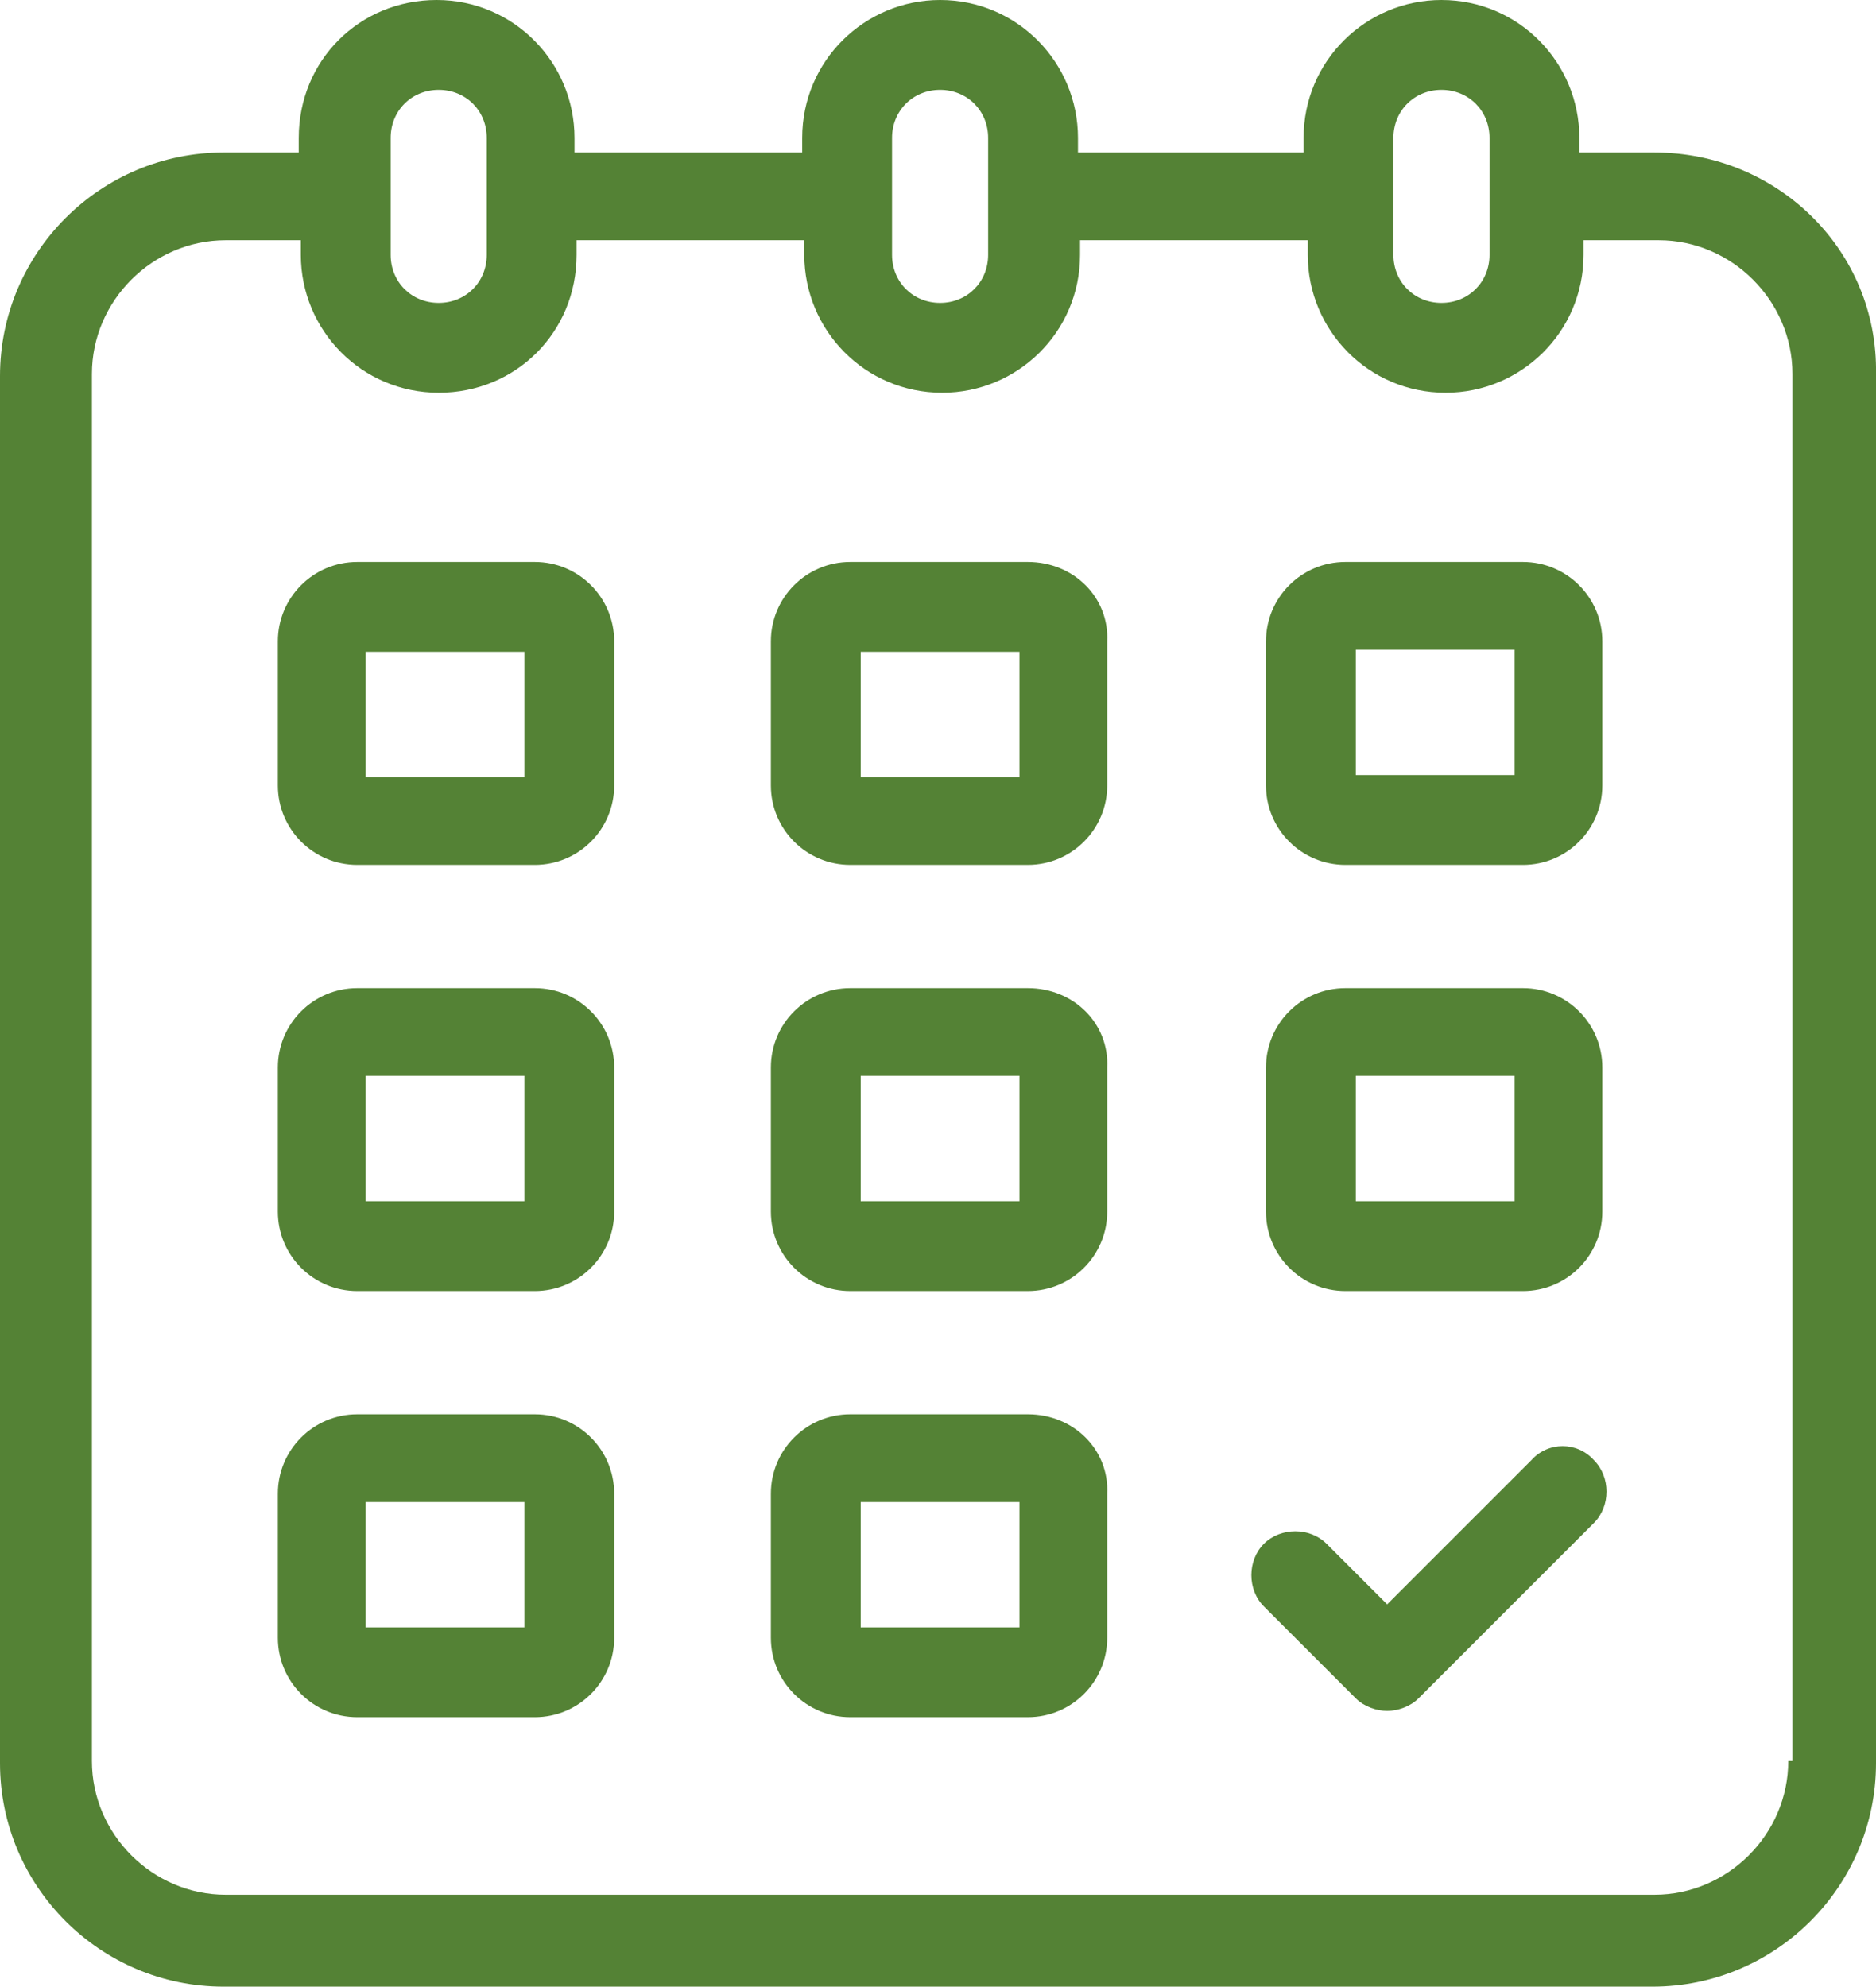
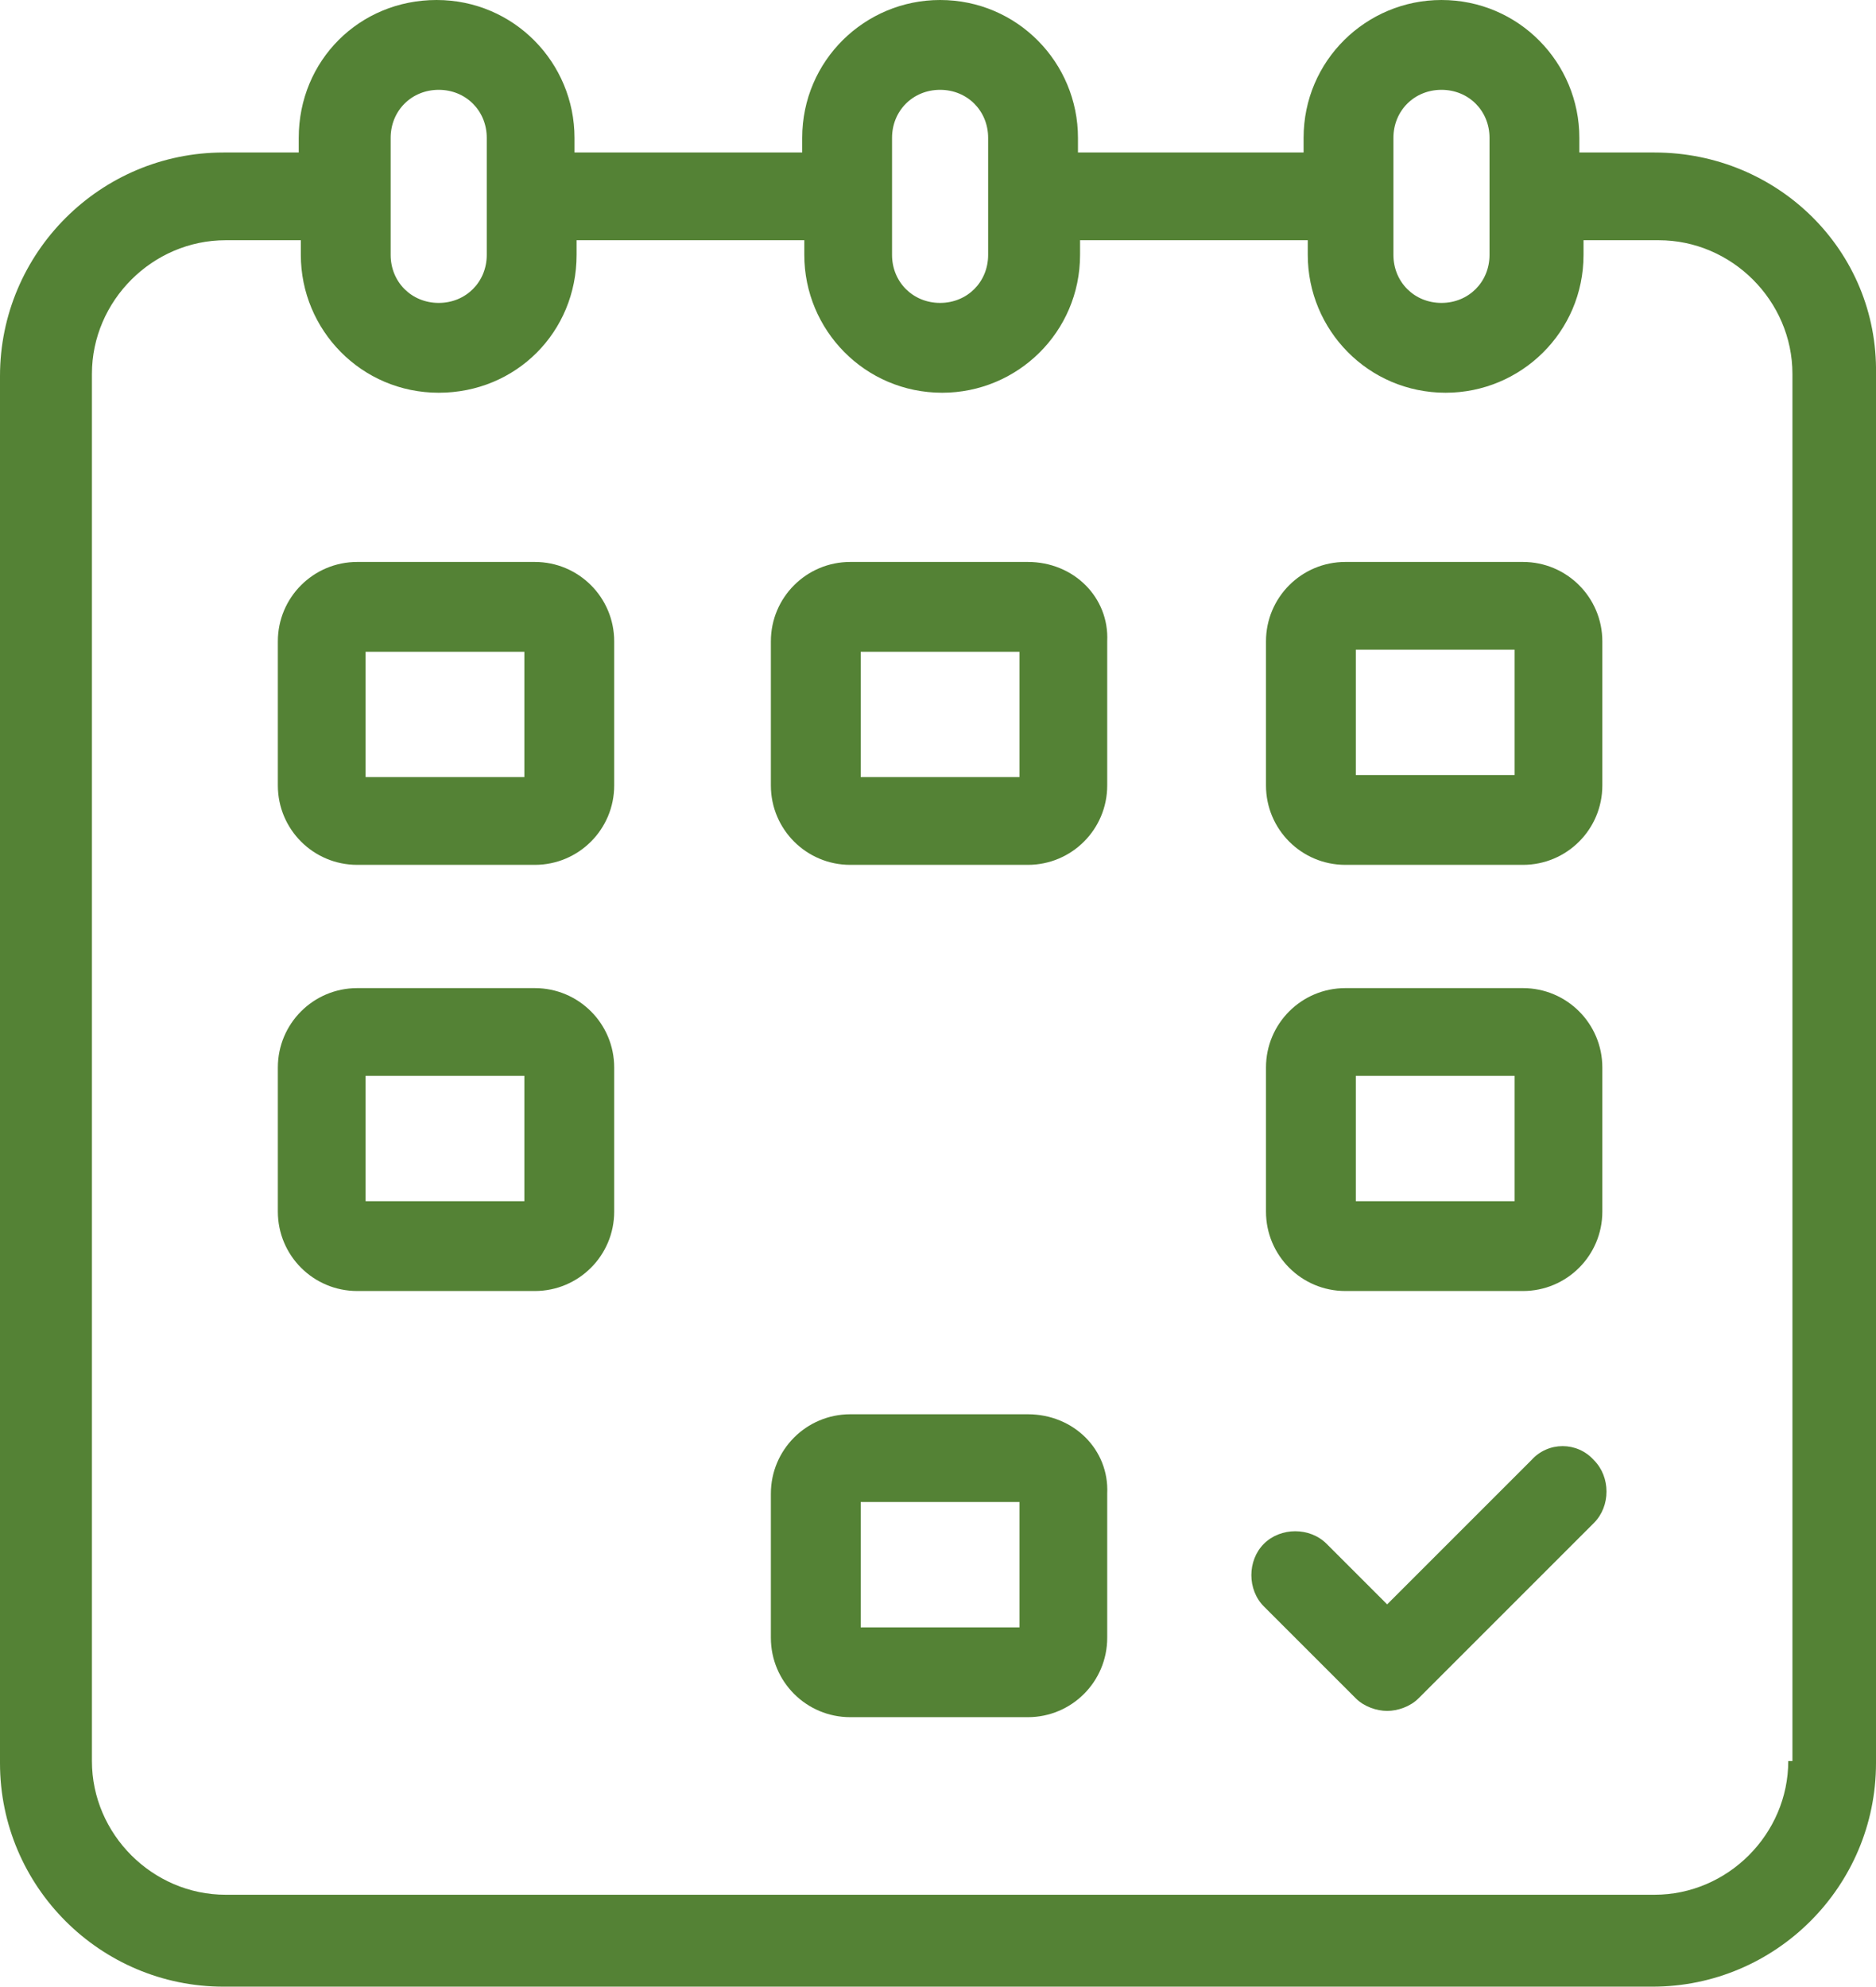
<svg xmlns="http://www.w3.org/2000/svg" width="89.8" height="95.1" viewBox="0 0 89.8 95.1">
  <defs />
  <g>
    <path d="M73.3 69.9 66.4 76.8 63.5 73.9C62.7 73.1 61.3 73.1 60.5 73.9 59.7 74.7 59.7 76.1 60.5 76.9L64.9 81.3C65.3 81.7 65.9 81.9 66.4 81.9 66.9 81.9 67.5 81.7 67.9 81.3L76.3 72.9C77.1 72.1 77.1 70.7 76.3 69.9 75.5 69 74.1 69 73.3 69.9Z" fill="#548235" />
    <path d="M79.2 7.3 75.6 7.3 75.6 6.6C75.6 3 72.7 0 69 0 65.4 0 62.4 2.9 62.4 6.6L62.4 7.3 51.6 7.3 51.6 6.6C51.6 3 48.7 0 45 0 41.4 0 38.4 2.9 38.4 6.6L38.4 7.3 27.5 7.3 27.5 6.6C27.5 3 24.6 0 20.9 0 17.2 0 14.3 2.9 14.3 6.6L14.3 7.3 10.7 7.3C4.8 7.3 0 12.1 0 18L0 84.4C0 90.3 4.8 95.1 10.7 95.1L79.1 95.1C85 95.1 89.8 90.3 89.8 84.4L89.8 17.9C89.9 12 85.1 7.3 79.2 7.3ZM66.7 6.6C66.7 5.3 67.7 4.3 69 4.3 70.3 4.3 71.3 5.3 71.3 6.6L71.3 12.2C71.3 13.5 70.3 14.5 69 14.5 67.7 14.5 66.7 13.5 66.7 12.2L66.7 6.6ZM42.7 6.6C42.7 5.3 43.7 4.3 45 4.3 46.3 4.3 47.3 5.3 47.3 6.6L47.3 12.2C47.3 13.5 46.3 14.5 45 14.5 43.7 14.5 42.7 13.5 42.7 12.2L42.7 6.6ZM18.7 6.6C18.7 5.3 19.7 4.3 21 4.3 22.3 4.3 23.3 5.3 23.3 6.6L23.3 12.2C23.3 13.5 22.3 14.5 21 14.5 19.7 14.5 18.7 13.5 18.7 12.2L18.7 6.6ZM85.6 84.3C85.6 87.8 82.7 90.7 79.2 90.7L10.8 90.7C7.3 90.7 4.4 87.8 4.4 84.3L4.4 17.9C4.4 14.4 7.3 11.5 10.8 11.5L14.4 11.5 14.4 12.2C14.4 15.8 17.3 18.8 21 18.8 24.7 18.8 27.6 15.9 27.6 12.2L27.6 11.5 38.5 11.5 38.5 12.2C38.5 15.8 41.4 18.8 45.1 18.8 48.7 18.8 51.7 15.9 51.7 12.2L51.7 11.5 62.6 11.5 62.6 12.2C62.6 15.8 65.5 18.8 69.2 18.8 72.8 18.8 75.8 15.9 75.8 12.2L75.8 11.5 79.4 11.5C82.9 11.5 85.8 14.4 85.8 17.9L85.8 84.3 85.6 84.3Z" fill="#548235" />
    <path d="M25.6 47.3 17.1 47.3C15 47.3 13.3 49 13.3 51.1L13.3 58C13.3 60.1 15 61.8 17.1 61.8L25.6 61.8C27.7 61.8 29.4 60.1 29.4 58L29.4 51.1C29.4 49 27.7 47.3 25.6 47.3ZM25.1 57.5 17.5 57.5 17.5 51.5 25.1 51.5 25.1 57.5Z" fill="#548235" />
-     <path d="M49.2 47.3 40.7 47.3C38.6 47.3 36.9 49 36.9 51.1L36.9 58C36.9 60.1 38.6 61.8 40.7 61.8L49.2 61.8C51.3 61.8 53 60.1 53 58L53 51.1C53.1 49 51.4 47.3 49.2 47.3ZM48.8 57.5 41.2 57.5 41.2 51.5 48.8 51.5 48.8 57.5Z" fill="#548235" />
    <path d="M64.4 61.8 72.9 61.8C75 61.8 76.7 60.1 76.7 58L76.7 51.1C76.7 49 75 47.3 72.9 47.3L64.4 47.3C62.3 47.3 60.6 49 60.6 51.1L60.6 58C60.6 60.1 62.3 61.8 64.4 61.8ZM64.9 51.5 72.5 51.5 72.5 57.5 64.9 57.5 64.9 51.5Z" fill="#548235" />
-     <path d="M25.6 67.7 17.1 67.7C15 67.7 13.3 69.4 13.3 71.5L13.3 78.4C13.3 80.5 15 82.2 17.1 82.2L25.6 82.2C27.7 82.2 29.4 80.5 29.4 78.4L29.4 71.5C29.4 69.4 27.7 67.7 25.6 67.7ZM25.1 77.9 17.5 77.9 17.5 71.9 25.1 71.9 25.1 77.9Z" fill="#548235" />
    <path d="M49.2 67.7 40.7 67.7C38.6 67.7 36.9 69.4 36.9 71.5L36.9 78.4C36.9 80.5 38.6 82.2 40.7 82.2L49.2 82.2C51.3 82.2 53 80.5 53 78.4L53 71.5C53.1 69.4 51.4 67.7 49.2 67.7ZM48.8 77.9 41.2 77.9 41.2 71.9 48.8 71.9 48.8 77.9Z" fill="#548235" />
    <path d="M25.6 26.9 17.1 26.9C15 26.9 13.3 28.6 13.3 30.7L13.3 37.6C13.3 39.7 15 41.4 17.1 41.4L25.6 41.4C27.7 41.4 29.4 39.7 29.4 37.6L29.4 30.7C29.4 28.6 27.7 26.9 25.6 26.9ZM25.1 37.2 17.5 37.2 17.5 31.2 25.1 31.2 25.1 37.2Z" fill="#548235" />
    <path d="M49.2 26.9 40.7 26.9C38.6 26.9 36.9 28.6 36.9 30.7L36.9 37.6C36.9 39.7 38.6 41.4 40.7 41.4L49.2 41.4C51.3 41.4 53 39.7 53 37.6L53 30.7C53.1 28.6 51.4 26.9 49.2 26.9ZM48.8 37.2 41.2 37.2 41.2 31.2 48.8 31.2 48.8 37.2Z" fill="#548235" />
    <path d="M64.4 41.4 72.9 41.4C75 41.4 76.7 39.7 76.7 37.6L76.7 30.7C76.7 28.6 75 26.9 72.9 26.9L64.4 26.9C62.3 26.9 60.6 28.6 60.6 30.7L60.6 37.6C60.6 39.7 62.3 41.4 64.4 41.4ZM64.9 31.1 72.5 31.1 72.5 37.1 64.9 37.1 64.9 31.1Z" fill="#548235" />
  </g>
</svg>